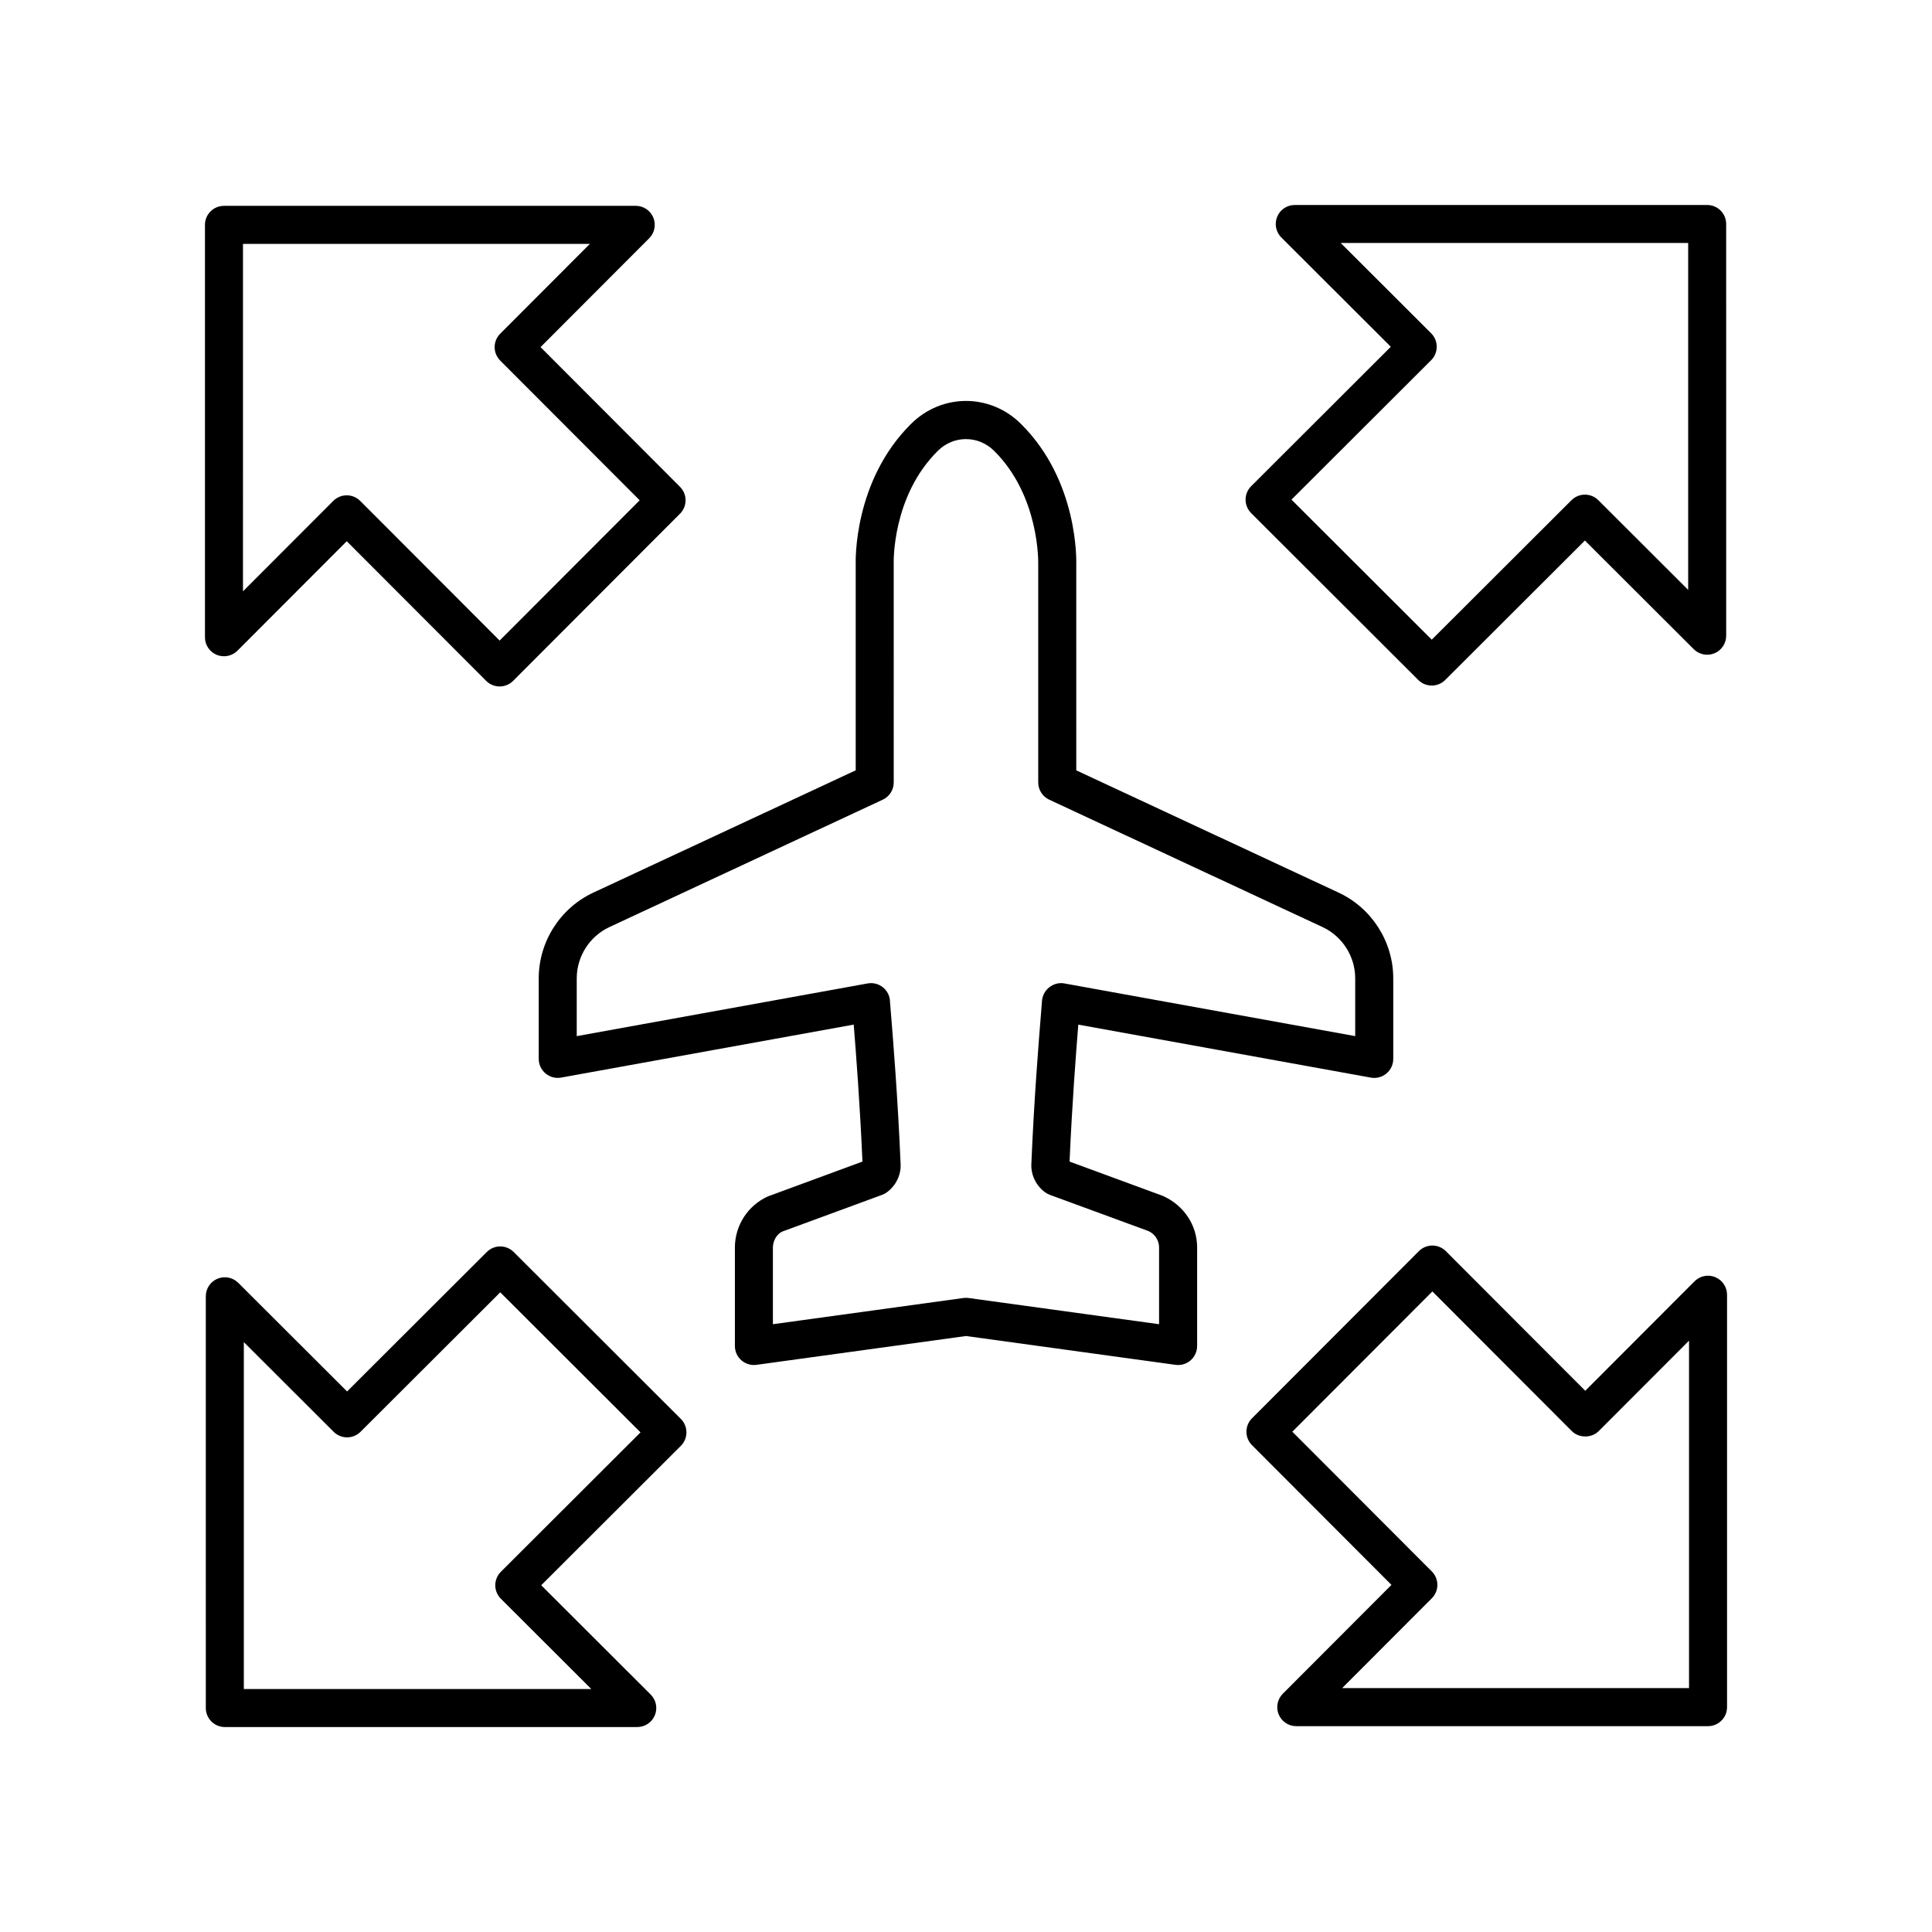
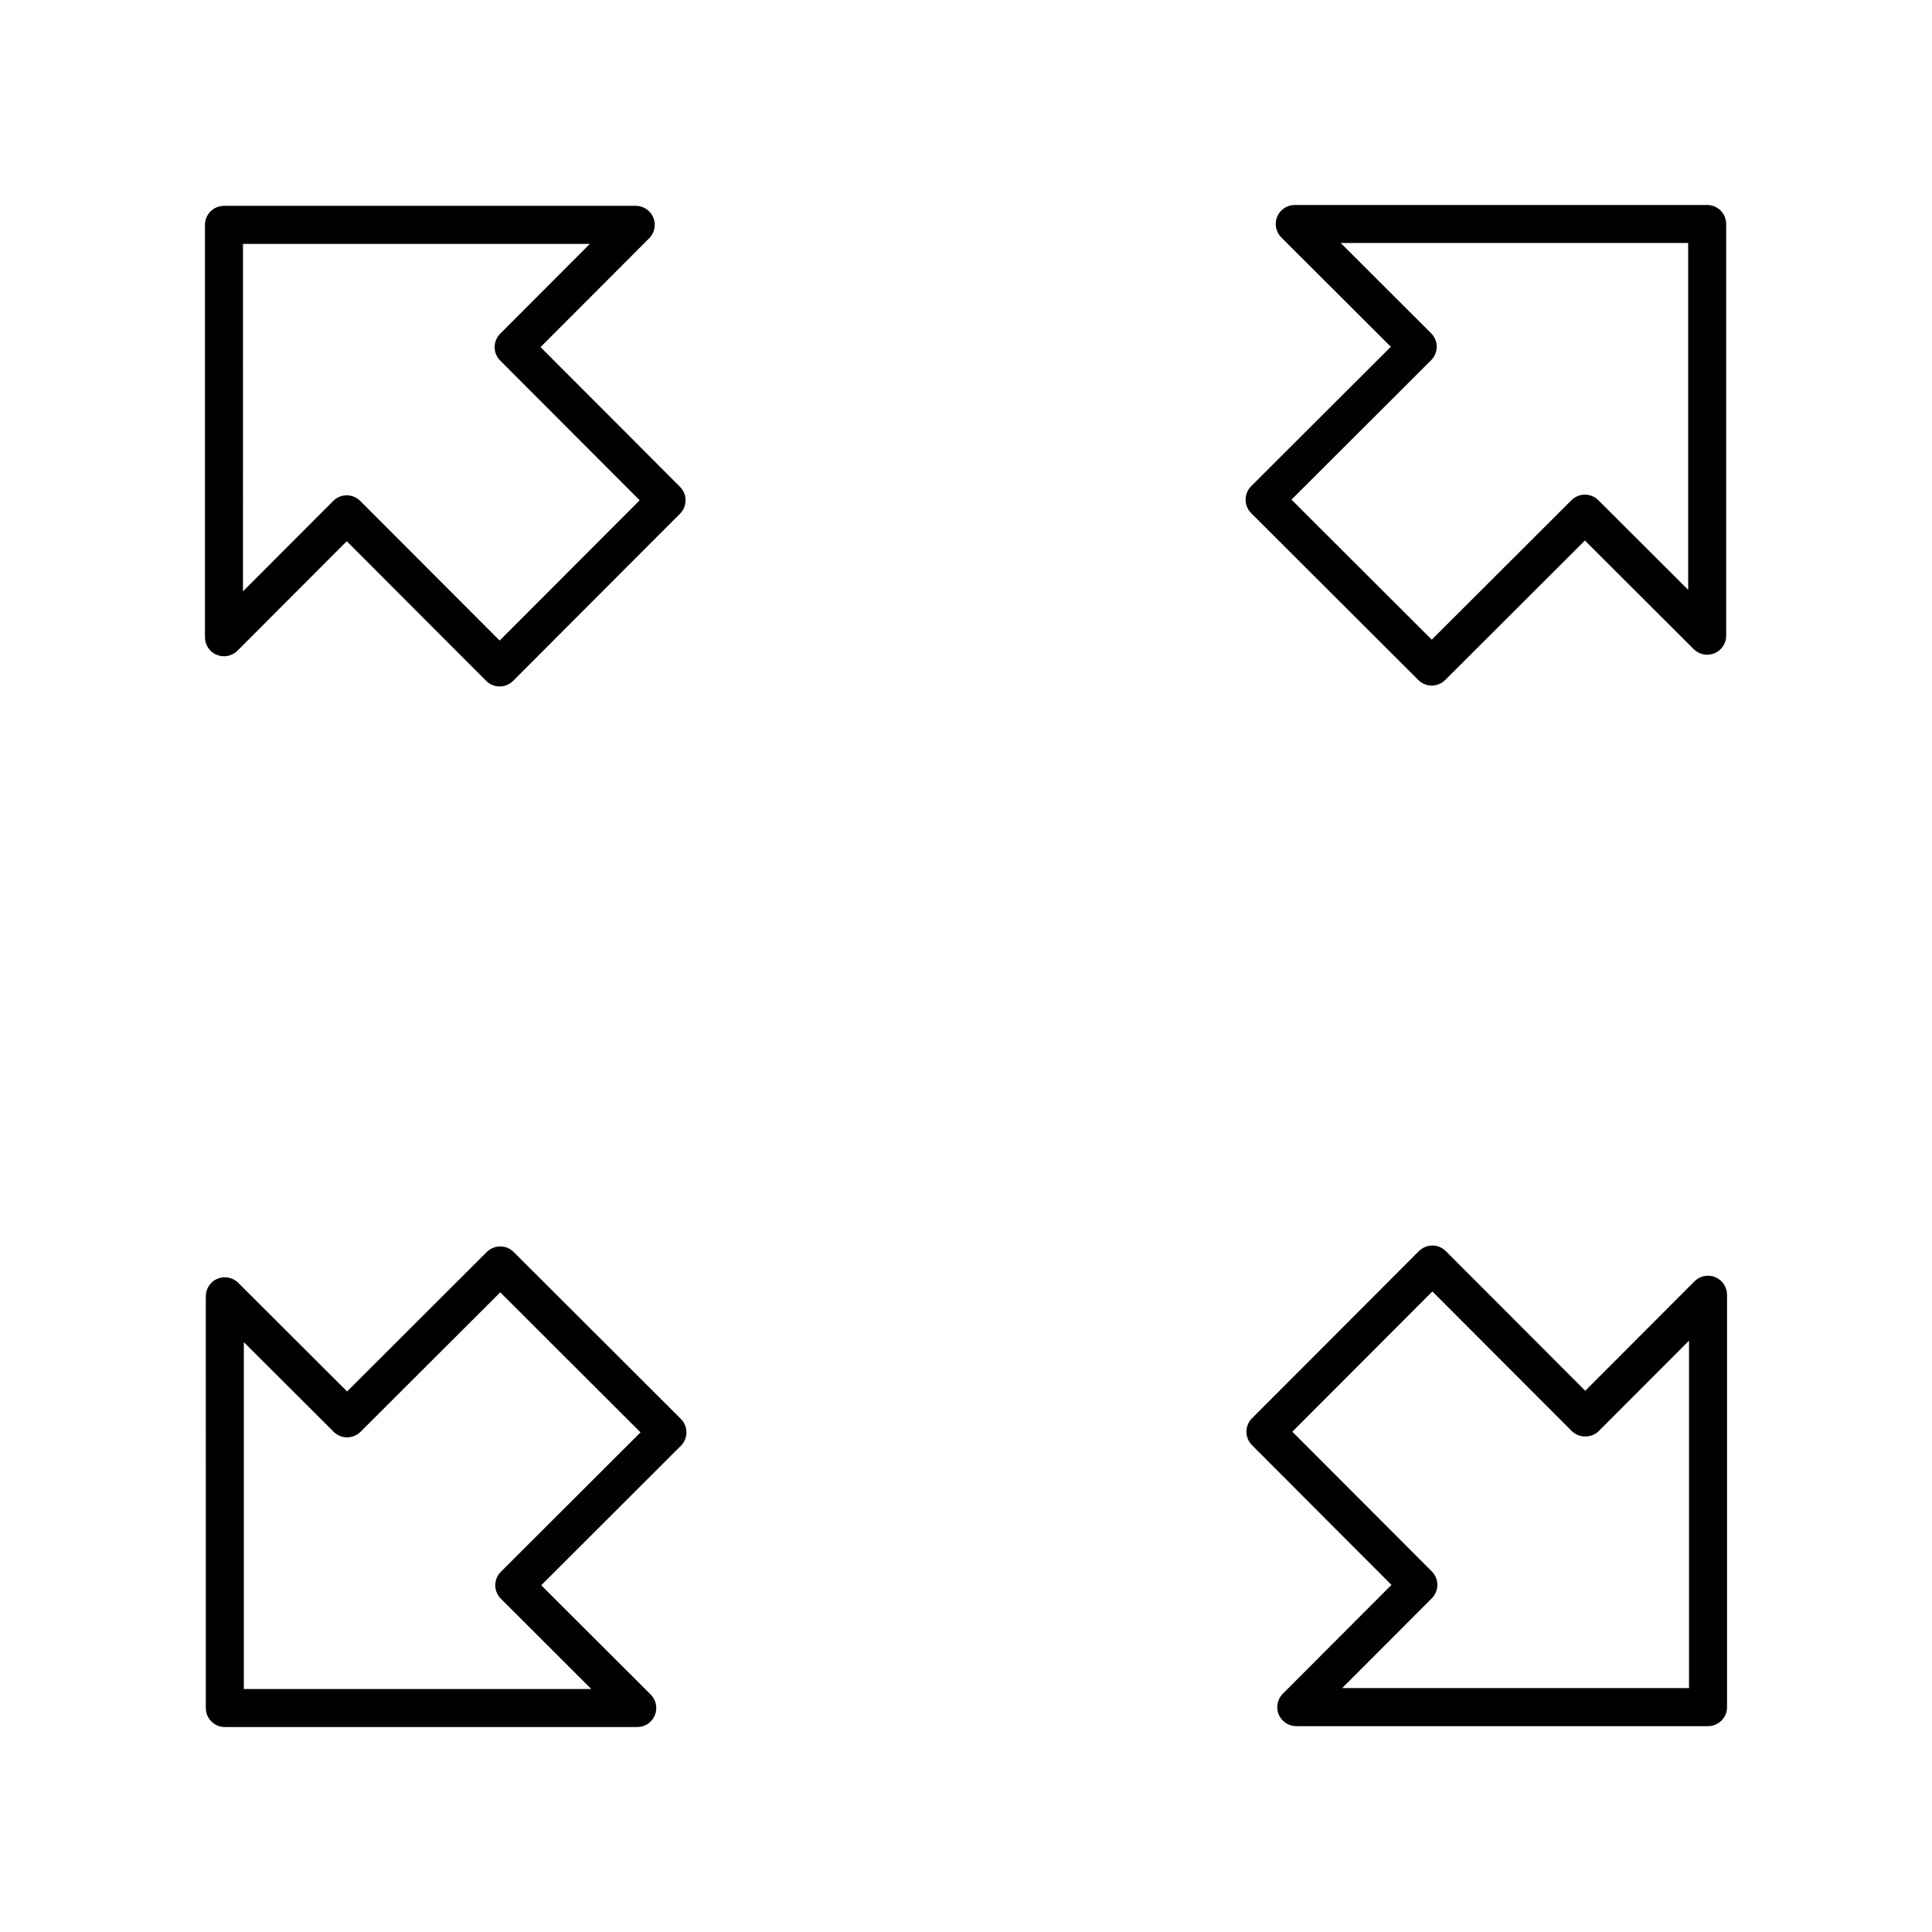
<svg xmlns="http://www.w3.org/2000/svg" fill="#000000" width="800px" height="800px" version="1.1" viewBox="144 144 512 512">
  <g>
    <path d="m201.43 317.54c1.879 0.777 4.051 0.344 5.492-1.094l28.969-29.016 36.953 37.012c0.945 0.945 2.227 1.477 3.566 1.477s2.621-0.531 3.566-1.477l44.234-44.305c1.965-1.969 1.965-5.152 0-7.121l-36.961-37.027 28.793-28.844c1.438-1.441 1.871-3.609 1.09-5.492-0.781-1.879-2.617-3.106-4.656-3.106l-109.12 0.004c-2.781 0-5.039 2.254-5.039 5.039v109.3c0 2.035 1.227 3.875 3.113 4.652zm6.965-108.91h91.93l-23.766 23.805c-1.965 1.969-1.965 5.152 0 7.121l36.961 37.027-37.113 37.172-36.953-37.012c-0.945-0.945-2.227-1.477-3.566-1.477-1.34 0-2.621 0.531-3.566 1.477l-23.93 23.969z" />
    <path d="m325.91 523.59c0-1.34-0.531-2.621-1.477-3.566l-44.305-44.234c-1.969-1.965-5.152-1.965-7.121 0l-37.027 36.961-28.844-28.793c-1.445-1.438-3.609-1.863-5.492-1.09-1.879 0.781-3.106 2.617-3.106 4.656l0.004 109.12c0 2.781 2.254 5.039 5.039 5.039h109.3c2.039 0 3.879-1.227 4.656-3.113 0.781-1.883 0.348-4.051-1.094-5.492l-29.016-28.969 37.012-36.953c0.941-0.941 1.473-2.223 1.473-3.562zm-49.18 36.953c-0.945 0.945-1.477 2.227-1.477 3.566s0.531 2.621 1.477 3.566l23.969 23.93h-92.082v-91.93l23.805 23.766c1.969 1.965 5.152 1.965 7.121 0l37.027-36.961 37.172 37.113z" />
    <path d="m598.57 482.46c-1.883-0.789-4.055-0.348-5.492 1.094l-28.969 29.016-36.953-37.012c-0.945-0.945-2.227-1.477-3.566-1.477-1.34 0-2.621 0.531-3.566 1.477l-44.234 44.305c-1.965 1.969-1.965 5.152 0 7.121l36.961 37.027-28.793 28.844c-1.438 1.441-1.871 3.609-1.09 5.492 0.781 1.879 2.617 3.106 4.656 3.106l109.12-0.004c2.781 0 5.039-2.254 5.039-5.039v-109.29c0-2.039-1.227-3.875-3.113-4.656zm-6.961 108.91h-91.93l23.766-23.805c1.965-1.969 1.965-5.152 0-7.121l-36.961-37.027 37.113-37.172 36.953 37.012c1.891 1.895 5.238 1.895 7.129 0l23.93-23.969z" />
    <path d="m523.43 325.68c1.289 0 2.574-0.492 3.559-1.473l37.027-36.961 28.844 28.793c1.449 1.441 3.613 1.867 5.492 1.09 1.879-0.781 3.106-2.617 3.106-4.656l-0.004-109.11c0-2.781-2.254-5.039-5.039-5.039h-109.29c-2.039 0-3.879 1.227-4.656 3.113-0.781 1.883-0.348 4.051 1.094 5.492l29.016 28.969-37.012 36.953c-0.945 0.945-1.477 2.227-1.477 3.566s0.531 2.621 1.477 3.566l44.305 44.234c0.984 0.973 2.273 1.465 3.562 1.465zm-0.16-86.223c0.945-0.945 1.477-2.227 1.477-3.566 0-1.34-0.531-2.621-1.477-3.566l-23.969-23.93h92.082v91.93l-23.805-23.766c-1.969-1.965-5.152-1.965-7.121 0l-37.027 36.961-37.172-37.113z" />
-     <path d="m507.29 429.58c1.457 0.262 2.981-0.133 4.129-1.09 1.145-0.957 1.809-2.375 1.809-3.867v-21.344c0-9.703-5.684-18.625-14.48-22.723l-69.523-32.406-0.004-54.398c0.031-0.902 0.656-22.297-14.711-37.469-8.137-8.039-20.887-8.039-29.02 0-15.363 15.172-14.742 36.566-14.715 37.277v54.586l-69.523 32.402c-8.797 4.098-14.48 13.02-14.48 22.723v21.344c0 1.492 0.66 2.91 1.809 3.867 1.145 0.957 2.656 1.355 4.129 1.09l77.535-14.039c0.59 7.301 1.656 21.086 2.316 36.301l-25.059 9.227c-5.312 2.394-8.746 7.711-8.746 13.543v26.105c0 1.457 0.629 2.84 1.727 3.797 1.094 0.957 2.555 1.383 3.996 1.191l55.523-7.637 55.523 7.637c0.23 0.031 0.457 0.047 0.688 0.047 1.211 0 2.387-0.434 3.312-1.238 1.098-0.957 1.727-2.344 1.727-3.797v-26.105c0-5.832-3.434-11.145-9.078-13.676l-24.727-9.094c0.66-15.215 1.727-29 2.316-36.297zm-86.32 30.395c0.383 0.281 0.805 0.508 1.25 0.672l26.137 9.598c1.711 0.77 2.812 2.481 2.812 4.356v20.328l-50.484-6.945c-0.227-0.031-0.457-0.047-0.684-0.047-0.23 0-0.457 0.016-0.688 0.047l-50.484 6.945v-20.328c0-1.875 1.105-3.586 2.481-4.223l26.469-9.734c0.445-0.164 0.867-0.391 1.25-0.672 2.402-1.77 3.766-4.555 3.644-7.445-0.727-17.441-2.008-33.16-2.555-39.875-0.141-1.73-0.234-2.848-0.25-3.074 0-1.492-0.66-2.91-1.809-3.867-1.145-0.957-2.66-1.359-4.129-1.09l-77.086 13.965v-15.312c0-5.805 3.398-11.141 8.66-13.59l72.434-33.758c1.777-0.828 2.91-2.609 2.91-4.566l-0.004-57.988c-0.008-0.176-0.523-17.828 11.719-29.922 4.168-4.113 10.691-4.113 14.859 0 12.145 11.996 11.727 29.758 11.719 30.109v57.797c0 1.957 1.133 3.738 2.91 4.566l72.434 33.758c5.258 2.453 8.66 7.785 8.66 13.59v15.312l-77.086-13.965c-1.422-0.27-2.906 0.156-4.043 1.066-1.137 0.906-1.828 2.309-1.891 3.758-0.016 0.359-0.109 1.473-0.25 3.207-0.547 6.715-1.832 22.434-2.555 39.875-0.117 2.898 1.246 5.684 3.648 7.453z" />
  </g>
</svg>